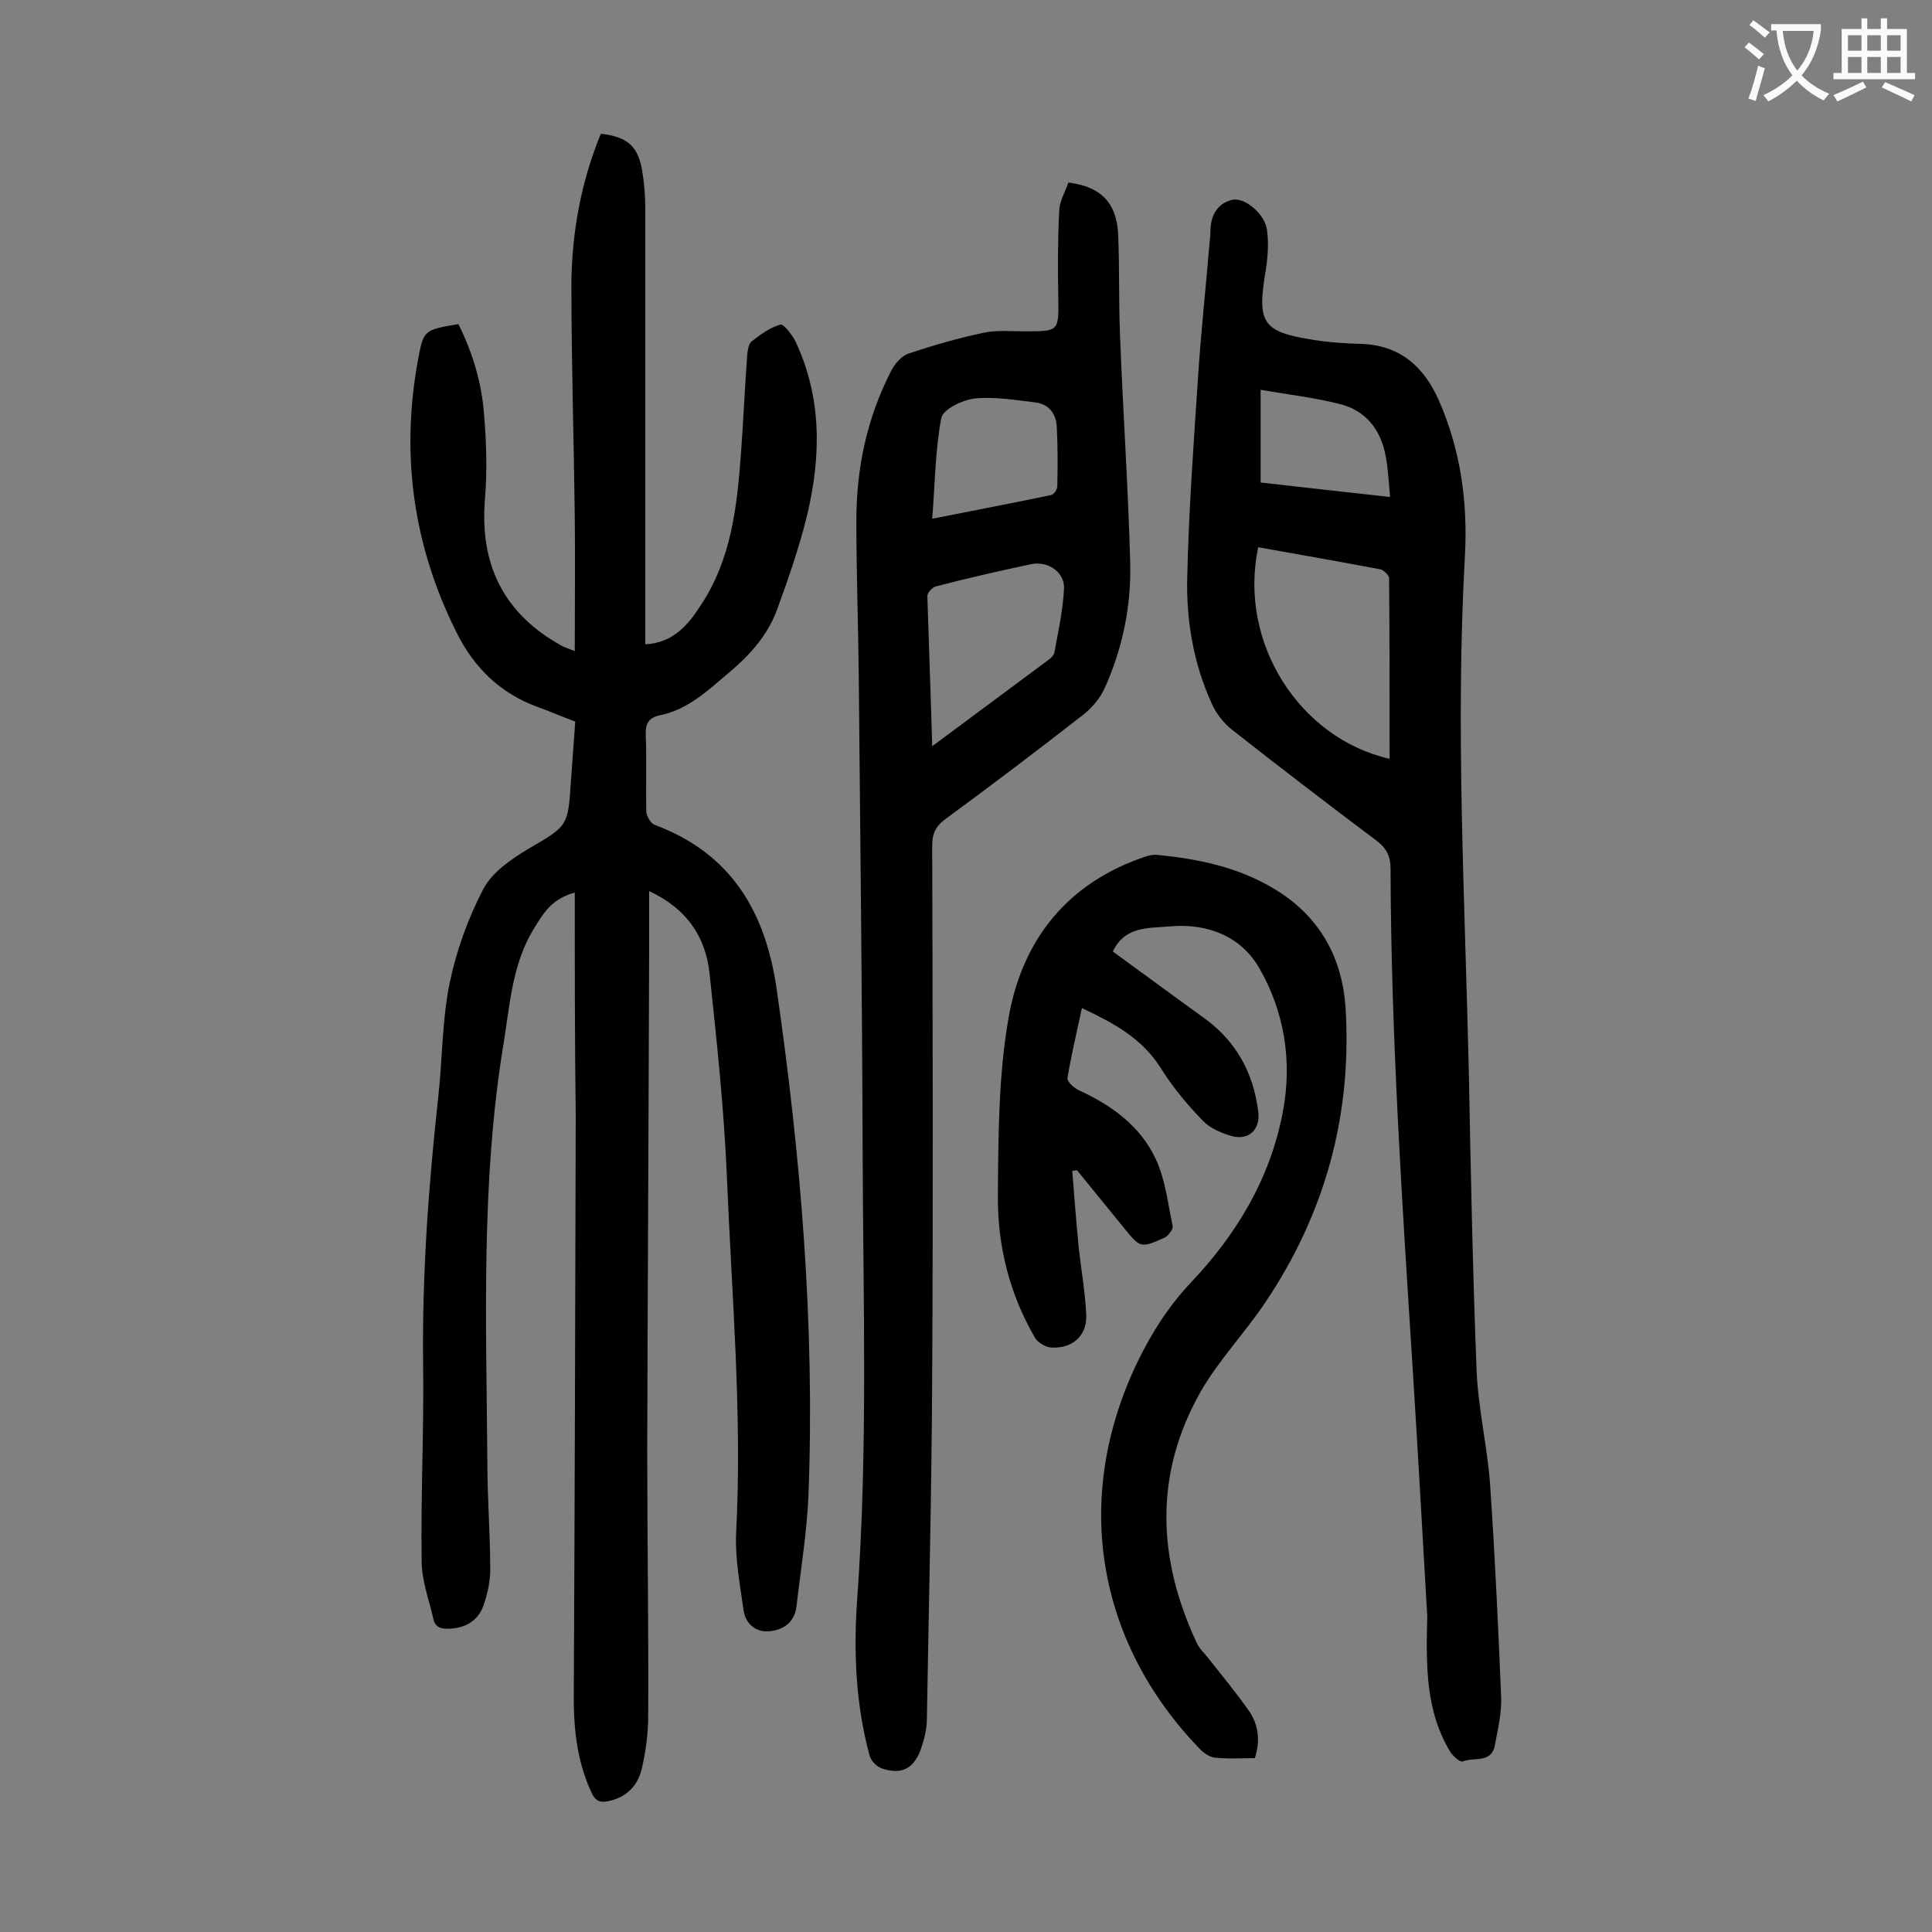
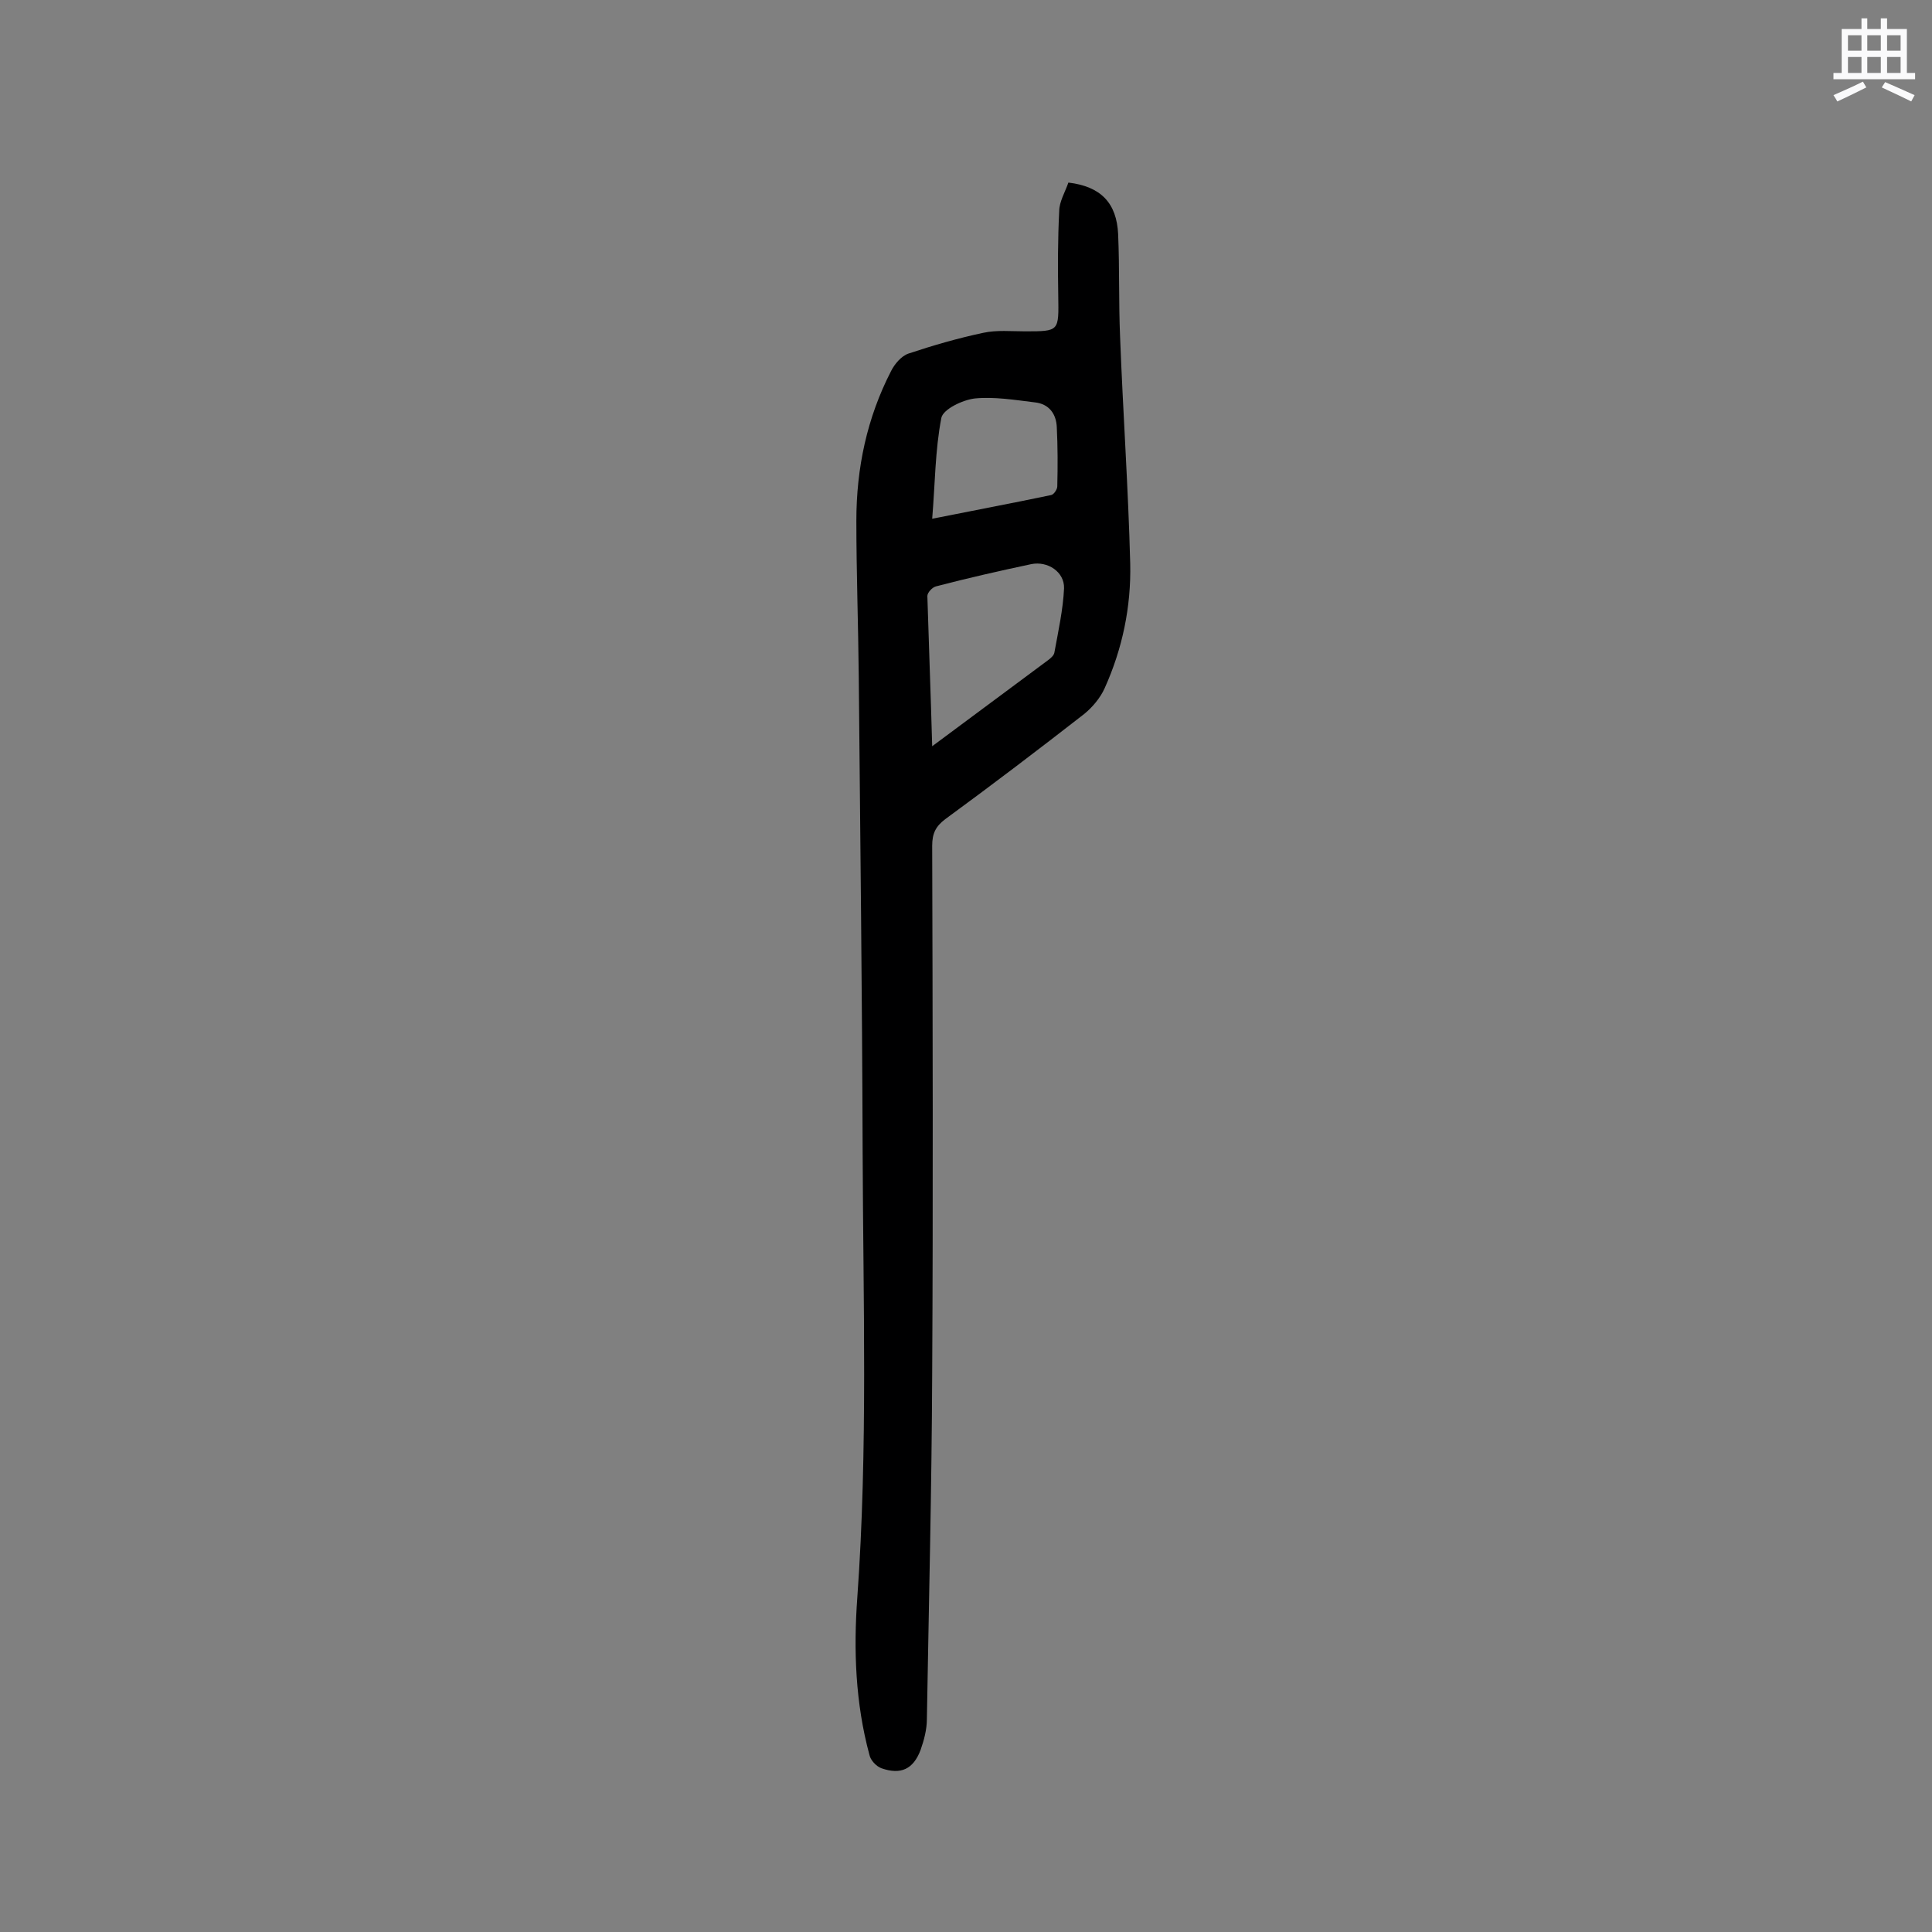
<svg xmlns="http://www.w3.org/2000/svg" enable-background="new 0 0 400 400" viewBox="0 0 400 400">
  <rect x="0" y="0" width="400" height="400" fill="#808080" stroke="none" />
  <g fill="#000001">
-     <path d="m119 184.8c-4.8 1.3-6.5 4.3-8.3 7.2-4.6 7.3-5.1 15.7-6.4 23.8-4.8 28.9-3.6 58-3.4 87 0 7.4.6 14.8.6 22.2 0 2.5-.6 5.1-1.4 7.4-1.1 3.1-3.6 4.6-6.9 4.8-1.8.1-3.1-.2-3.5-2.1-.9-4-2.4-7.9-2.4-11.9-.2-13.7.5-27.4.3-41.1-.2-18.3 1.1-36.4 3.1-54.6.9-8 .8-16.2 2.4-24 1.4-6.7 3.8-13.4 7-19.5 1.8-3.4 5.7-6.1 9.2-8.2 8.2-4.8 8.3-4.6 8.9-14 .3-4.1.6-8.1.9-12.4-2.7-1-5.2-2.1-7.7-3-7.8-2.8-13.3-8.2-16.9-15.5-9-18-11.6-36.9-7.9-56.7 1.1-5.9 1.3-5.9 8.3-7.1 2.9 5.8 4.8 12 5.3 18.5.5 5.9.7 11.9.2 17.8-1.1 13.5 3.9 23.7 15.9 30.3.5.3 1.2.5 2.7 1.1 0-9.7.1-18.8 0-28-.2-16-.7-32.1-.7-48.1.1-10.6 2-21.1 6.1-31 5.5.6 7.8 2.6 8.6 7.9.4 2.5.6 5.1.6 7.6v86.3 3.9c5.7-.3 8.8-3.9 11.5-8.1 6.3-9.5 7.5-20.4 8.3-31.3.5-6.8.8-13.6 1.3-20.5.1-1 .3-2.3.9-2.8 1.8-1.4 3.8-2.9 6-3.5.6-.2 2.4 2.1 3.1 3.5 5.5 11.7 5.3 23.8 2.4 36-1.6 6.5-3.8 12.9-6.1 19.2-1.9 5.4-5.6 9.6-10 13.3s-8.5 7.7-14.4 8.9c-2.4.5-3 1.8-2.9 4.2.2 5.2 0 10.4.1 15.6 0 1 .9 2.6 1.8 2.9 15.8 5.9 22.9 18 25.2 34 5 34.6 7.9 69.4 6.6 104.4-.3 7.8-1.6 15.6-2.5 23.4-.4 3.1-2.4 4.7-5.3 5.1s-5.3-1.3-5.7-4.6c-.7-5.1-1.7-10.3-1.5-15.5 1.3-24.7-.9-49.3-1.9-73.9-.6-14.1-2.1-28.2-3.6-42.2-.8-7.5-4.7-13.4-12.5-17v10.9c-.1 34.8-.3 69.7-.4 104.5 0 18.5.3 36.9.2 55.4 0 3.6-.5 7.3-1.3 10.8s-3.1 6-6.9 6.8c-1.9.4-2.8-.1-3.6-1.9-3.1-6.7-3.7-13.8-3.6-21 .2-39.7.3-79.4.4-119.1-.2-15.1-.2-30.3-.2-46.1z" />
    <path d="m221.2 37.8c6.7.8 10 4.2 10.3 10.7.3 7.1.1 14.1.4 21.2.6 15.7 1.7 31.4 2.1 47 .2 8.9-1.6 17.6-5.3 25.8-.9 2-2.5 3.9-4.2 5.3-9.5 7.4-19.1 14.7-28.8 21.8-2 1.5-2.7 3-2.7 5.5.1 36.4.2 72.8 0 109.2-.1 23.9-.7 47.8-1.1 71.6 0 2.2-.6 4.4-1.3 6.4-1.5 4-4.1 5.2-8.1 3.8-1.1-.4-2.3-1.7-2.5-2.8-2.9-10.7-3.3-21.7-2.5-32.6 2.2-30.7 1.2-61.5 1.1-92.2-.1-32.7-.5-65.5-.8-98.2-.1-10.8-.5-21.7-.5-32.5 0-10.9 2.2-21.3 7.2-31 .7-1.4 2.1-3.1 3.6-3.6 5.1-1.7 10.3-3.2 15.5-4.3 2.8-.6 5.7-.3 8.6-.3 7.2 0 7 0 6.9-7.4-.1-5.8-.1-11.7.2-17.5 0-1.9 1.2-3.9 1.9-5.9zm-28.2 116.7c8.5-6.3 16.3-12.1 24.1-17.9.5-.4 1.1-.9 1.2-1.5.8-4.4 1.8-8.9 2-13.3.1-3.4-3.4-5.7-6.8-5-6.6 1.4-13.2 2.9-19.7 4.6-.8.2-1.8 1.3-1.8 2 .3 10.1.7 20.2 1 31.1zm0-47.1c8.5-1.7 16.5-3.2 24.6-4.9.6-.1 1.3-1.2 1.3-1.8.1-4.1.1-8.2-.1-12.2-.1-2.8-1.6-4.9-4.6-5.2-4.1-.5-8.4-1.2-12.4-.8-2.5.3-6.5 2.2-6.9 4-1.3 6.7-1.3 13.7-1.9 20.9z" />
-     <path d="m295.5 334.7c-.9-15.7-1.9-33.4-3-51.1-2.2-34.5-4.5-69.1-4.6-103.7 0-2.7-.9-4.4-3.1-6-10-7.5-19.9-15.1-29.7-22.8-1.8-1.4-3.4-3.5-4.3-5.6-3.7-8.2-5.2-17-5-25.8.3-13.7 1.3-27.4 2.2-41 .6-9.4 1.6-18.7 2.4-28.1.1-.9.2-1.8.2-2.6 0-3.2 1.3-5.8 4.4-6.6 2.6-.7 6.8 2.8 7.3 6.1.4 2.7.2 5.5-.2 8.2-1.9 11.2-.9 13 10 14.7 3.1.5 6.4.7 9.6.8 8.1.2 13.1 4.7 16.2 11.7 4.5 10.2 6 21.1 5.4 32.1-2 35.6 0 71.2.8 106.8.4 20.6.8 41.1 1.6 61.7.3 7.9 2.2 15.8 2.8 23.7 1 14.8 1.7 29.5 2.3 44.3.1 3.3-.7 6.6-1.3 9.8-.7 3.9-4.4 2.4-6.7 3.4-.5.2-2.1-1.2-2.6-2.1-4.9-8.2-5-17-4.7-27.9zm-7.8-177.6c0-12.7 0-25-.1-37.4 0-.6-1.1-1.6-1.7-1.8-8.5-1.6-16.9-3.1-25.4-4.6-4.2 19.8 8.6 39.6 27.2 43.8zm-26.7-76.4v19.2c8.9 1 17.6 2 26.8 3-.3-3.2-.4-5.9-.9-8.4-1-5.6-4.2-9.6-9.7-10.9-5.2-1.3-10.5-1.9-16.2-2.9z" />
-     <path d="m259.8 364c-2.8 0-5.5.2-8.3-.1-1-.1-2.2-.9-3-1.7-21.6-22.3-26.5-52.2-13-80.2 2.9-6 6.4-11.5 11-16.4 9.5-10 16.5-21.6 19.1-35.4 2-10.5.3-20.8-4.9-29.8-3.8-6.6-10.8-9.3-18.5-8.6-4.4.4-9.3-.1-11.8 5.2 6.2 4.5 12.4 9.1 18.8 13.7 6.7 4.8 10.3 11.4 11.3 19.4.5 3.7-1.9 6.1-5.5 5.1-2.1-.6-4.5-1.6-6-3.2-3.2-3.3-6.2-6.9-8.7-10.9-3.9-6.2-9.8-9.3-16.3-12.4-1.1 5.1-2.2 9.8-3 14.5-.1.7 1.3 2 2.3 2.5 6.8 3.1 12.8 7.4 16 14.3 2 4.3 2.5 9.2 3.5 13.9.1.6-.9 1.9-1.6 2.3-5.1 2.3-5.1 2.2-8.6-2.1-3.2-3.9-6.4-7.9-9.6-11.8-.3 0-.6.1-1 .1.4 5.2.8 10.3 1.3 15.5.5 4.8 1.4 9.6 1.6 14.5.1 4.2-2.9 6.8-7.1 6.6-1.2 0-2.9-1-3.5-2-5.3-9.1-7.8-19.1-7.7-29.5.1-12.2.1-24.7 2.2-36.7 2.8-16.2 12.2-28.1 28.5-33.5.7-.2 1.5-.4 2.3-.3 8.4.8 16.6 2.5 24 6.9 9.5 5.6 14.4 14.3 15 25.1 1.3 22-4.3 42.3-16.6 60.6-4.2 6.3-9.6 11.9-13.4 18.5-9.7 17.1-9 34.6-.8 52.1.5 1.1 1.4 1.9 2.2 2.9 2.9 3.7 6 7.4 8.7 11.3 1.8 2.7 2.3 6 1.1 9.6z" />
  </g>
-   <path d="m362.1 8.8c1.1.8 2.1 1.6 3.1 2.4l-1 1.1c-1.3-1.1-2.3-2-3-2.5zm1.9 4.8c.5.2.9.4 1.4.5-.6 2.3-1.3 4.5-1.9 6.8l-1.5-.5c.8-2.1 1.4-4.3 2-6.8zm-1-9.4c1.3.9 2.4 1.8 3.4 2.5l-1 1.1c-1.4-1.2-2.4-2.1-3.2-2.6zm3.7 2.2v-1.4h10.3v1.2c-.5 3.6-1.8 6.8-4 9.4 1.5 1.6 3.4 2.8 5.7 3.8-.3.4-.7.8-1.1 1.4-2.3-1.1-4.1-2.5-5.6-4.1-1.6 1.6-3.6 3.1-5.9 4.3-.3-.5-.7-.9-1-1.3 2.4-1.1 4.4-2.5 6-4.1-1.9-2.5-3-5.6-3.3-9.3h-1.1zm8.8 0h-6.4c.3 3.3 1.3 6 3 8.2 2-2.3 3.1-5.1 3.4-8.2z" fill="#fafafb" />
  <path d="m385.3 3.8h1.3v2.2h2.8v-2.2h1.3v2.2h4.1v9.1h1.7v1.3h-16.9v-1.3h1.7v-9.1h4.1v-2.2zm.4 13.1.7 1.2c-1.8.9-3.8 1.9-6 2.9-.2-.4-.5-.8-.8-1.3 2.3-1 4.3-1.9 6.1-2.8zm-3.1-6.4h2.8v-3.2h-2.8zm0 4.6h2.8v-3.3h-2.8zm4-4.6h2.8v-3.2h-2.8zm0 4.6h2.8v-3.3h-2.8zm3.7 1.9c2.1.9 4.1 1.8 6.1 2.7l-.7 1.3c-2.2-1.1-4.2-2-6.1-2.9zm3.2-9.7h-2.8v3.2h2.8zm-2.8 7.8h2.8v-3.3h-2.8z" fill="#fafafb" />
</svg>